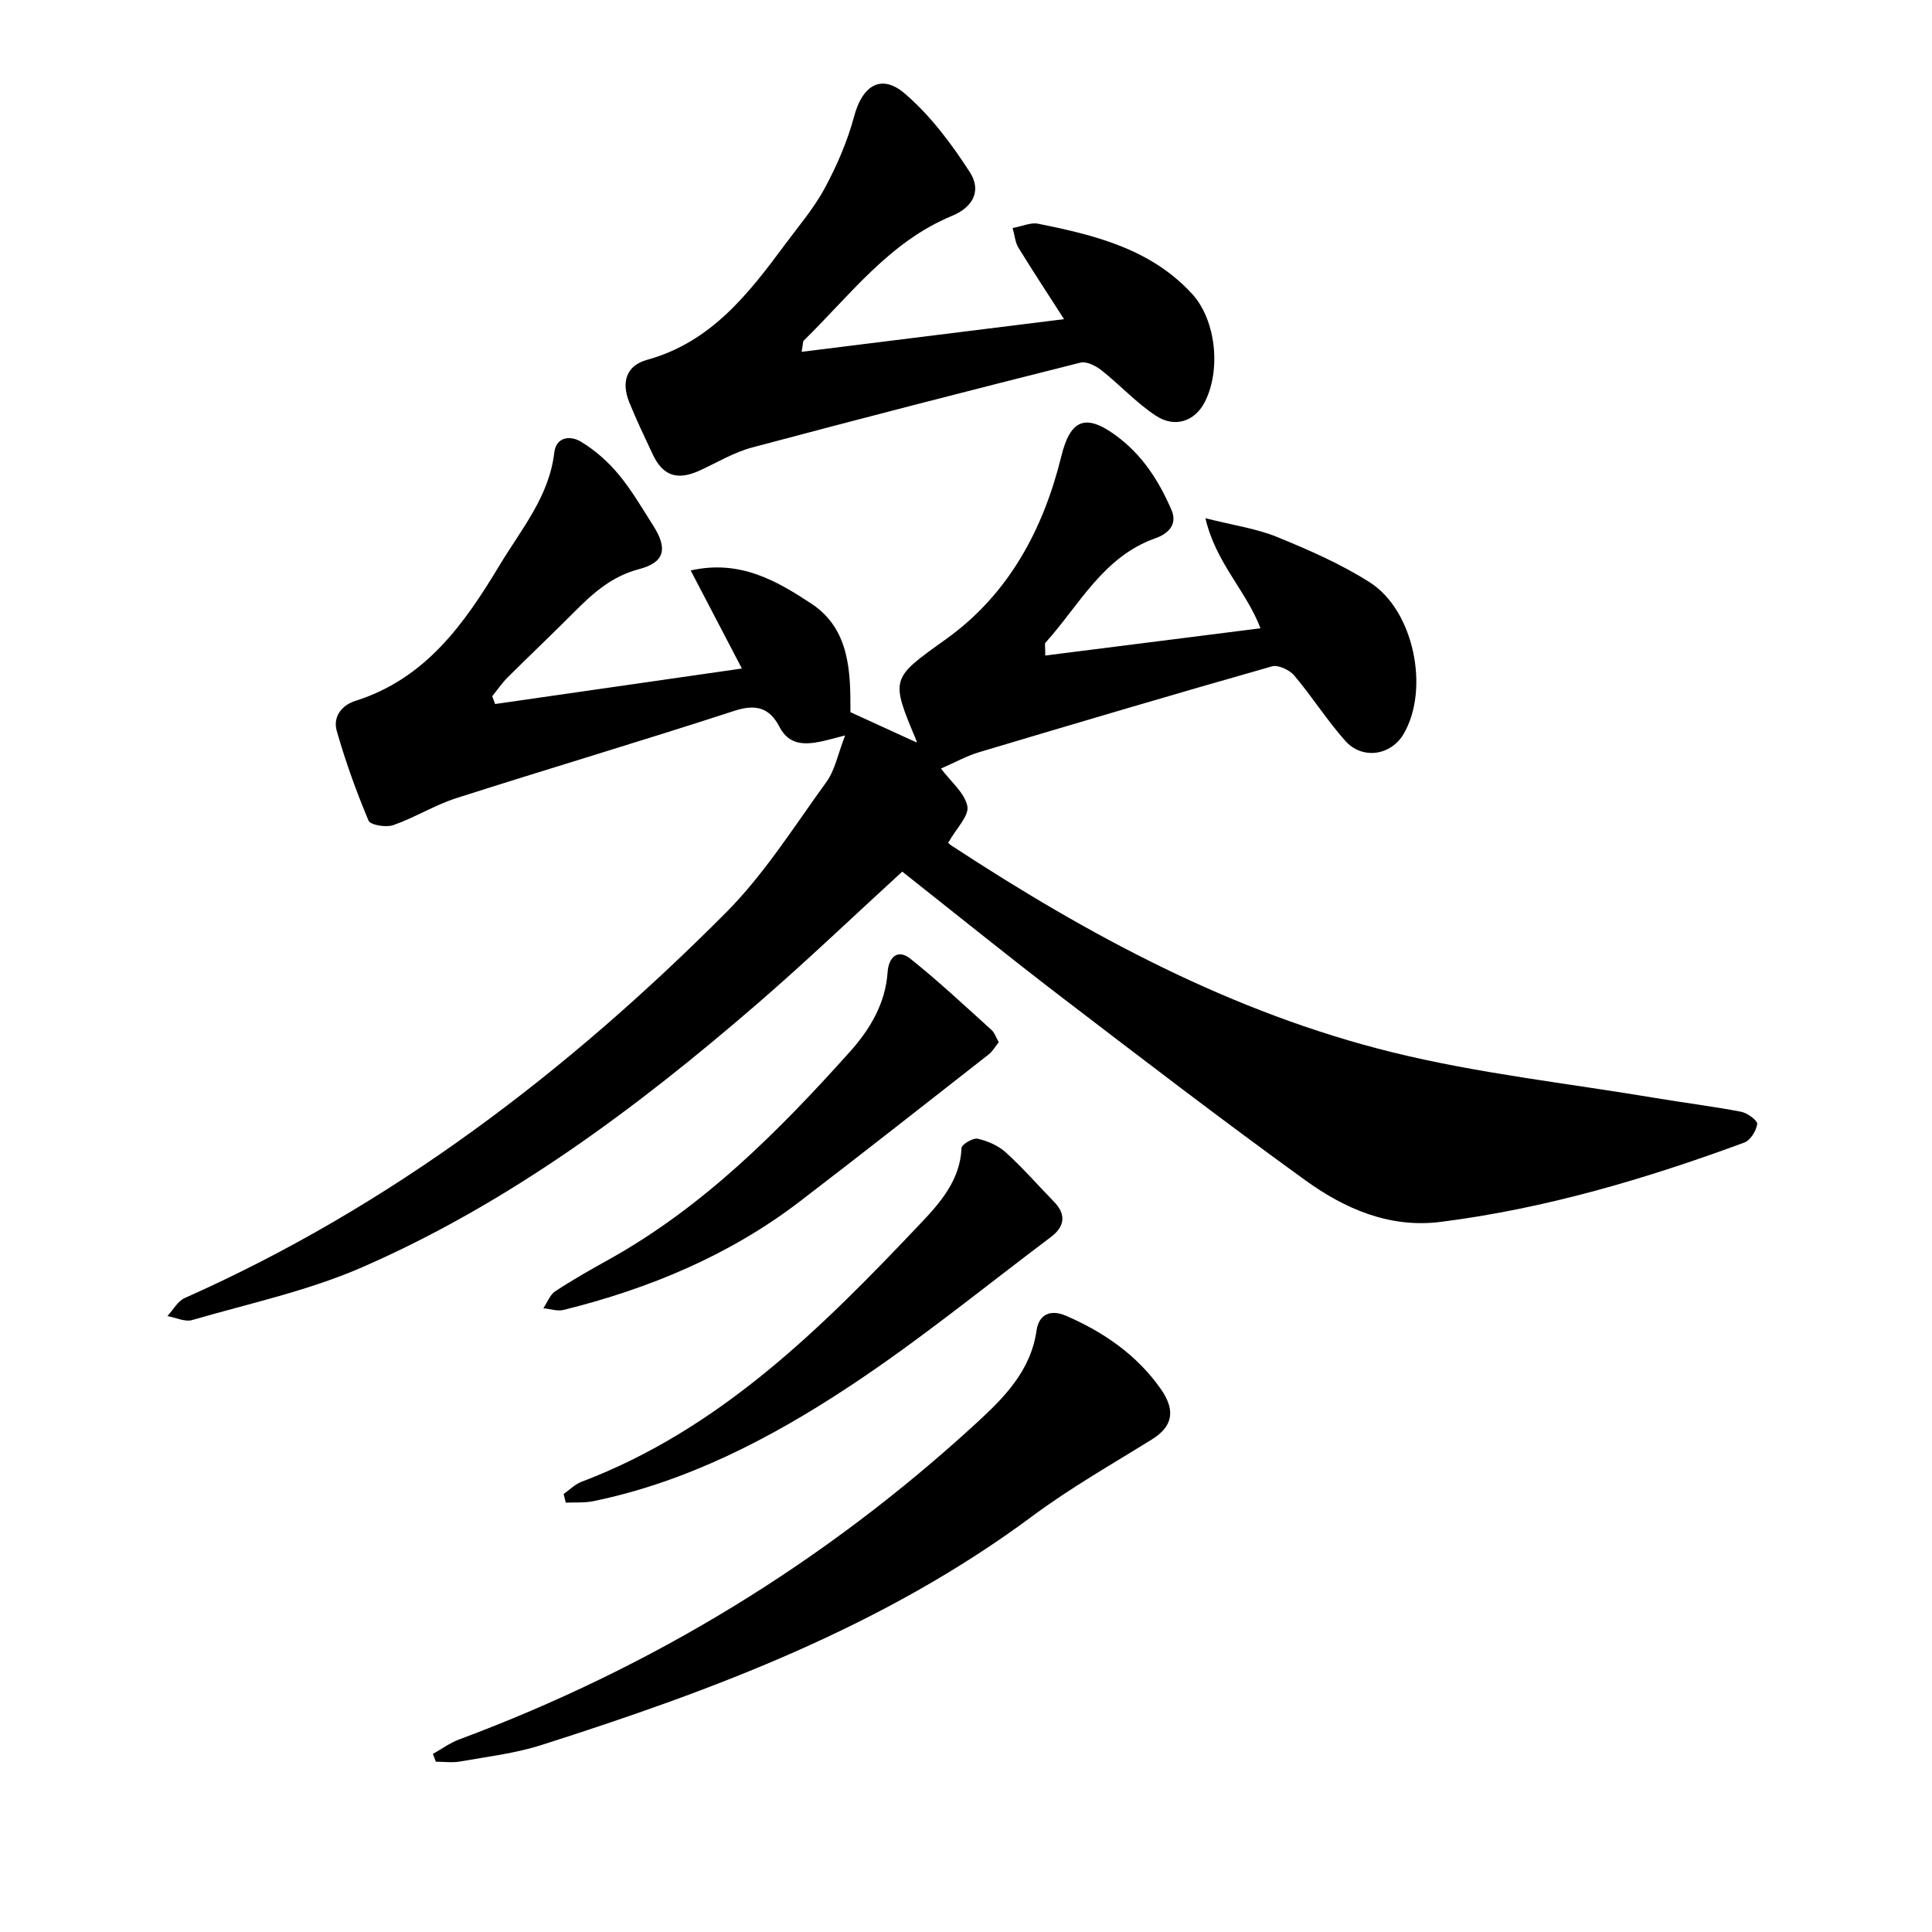
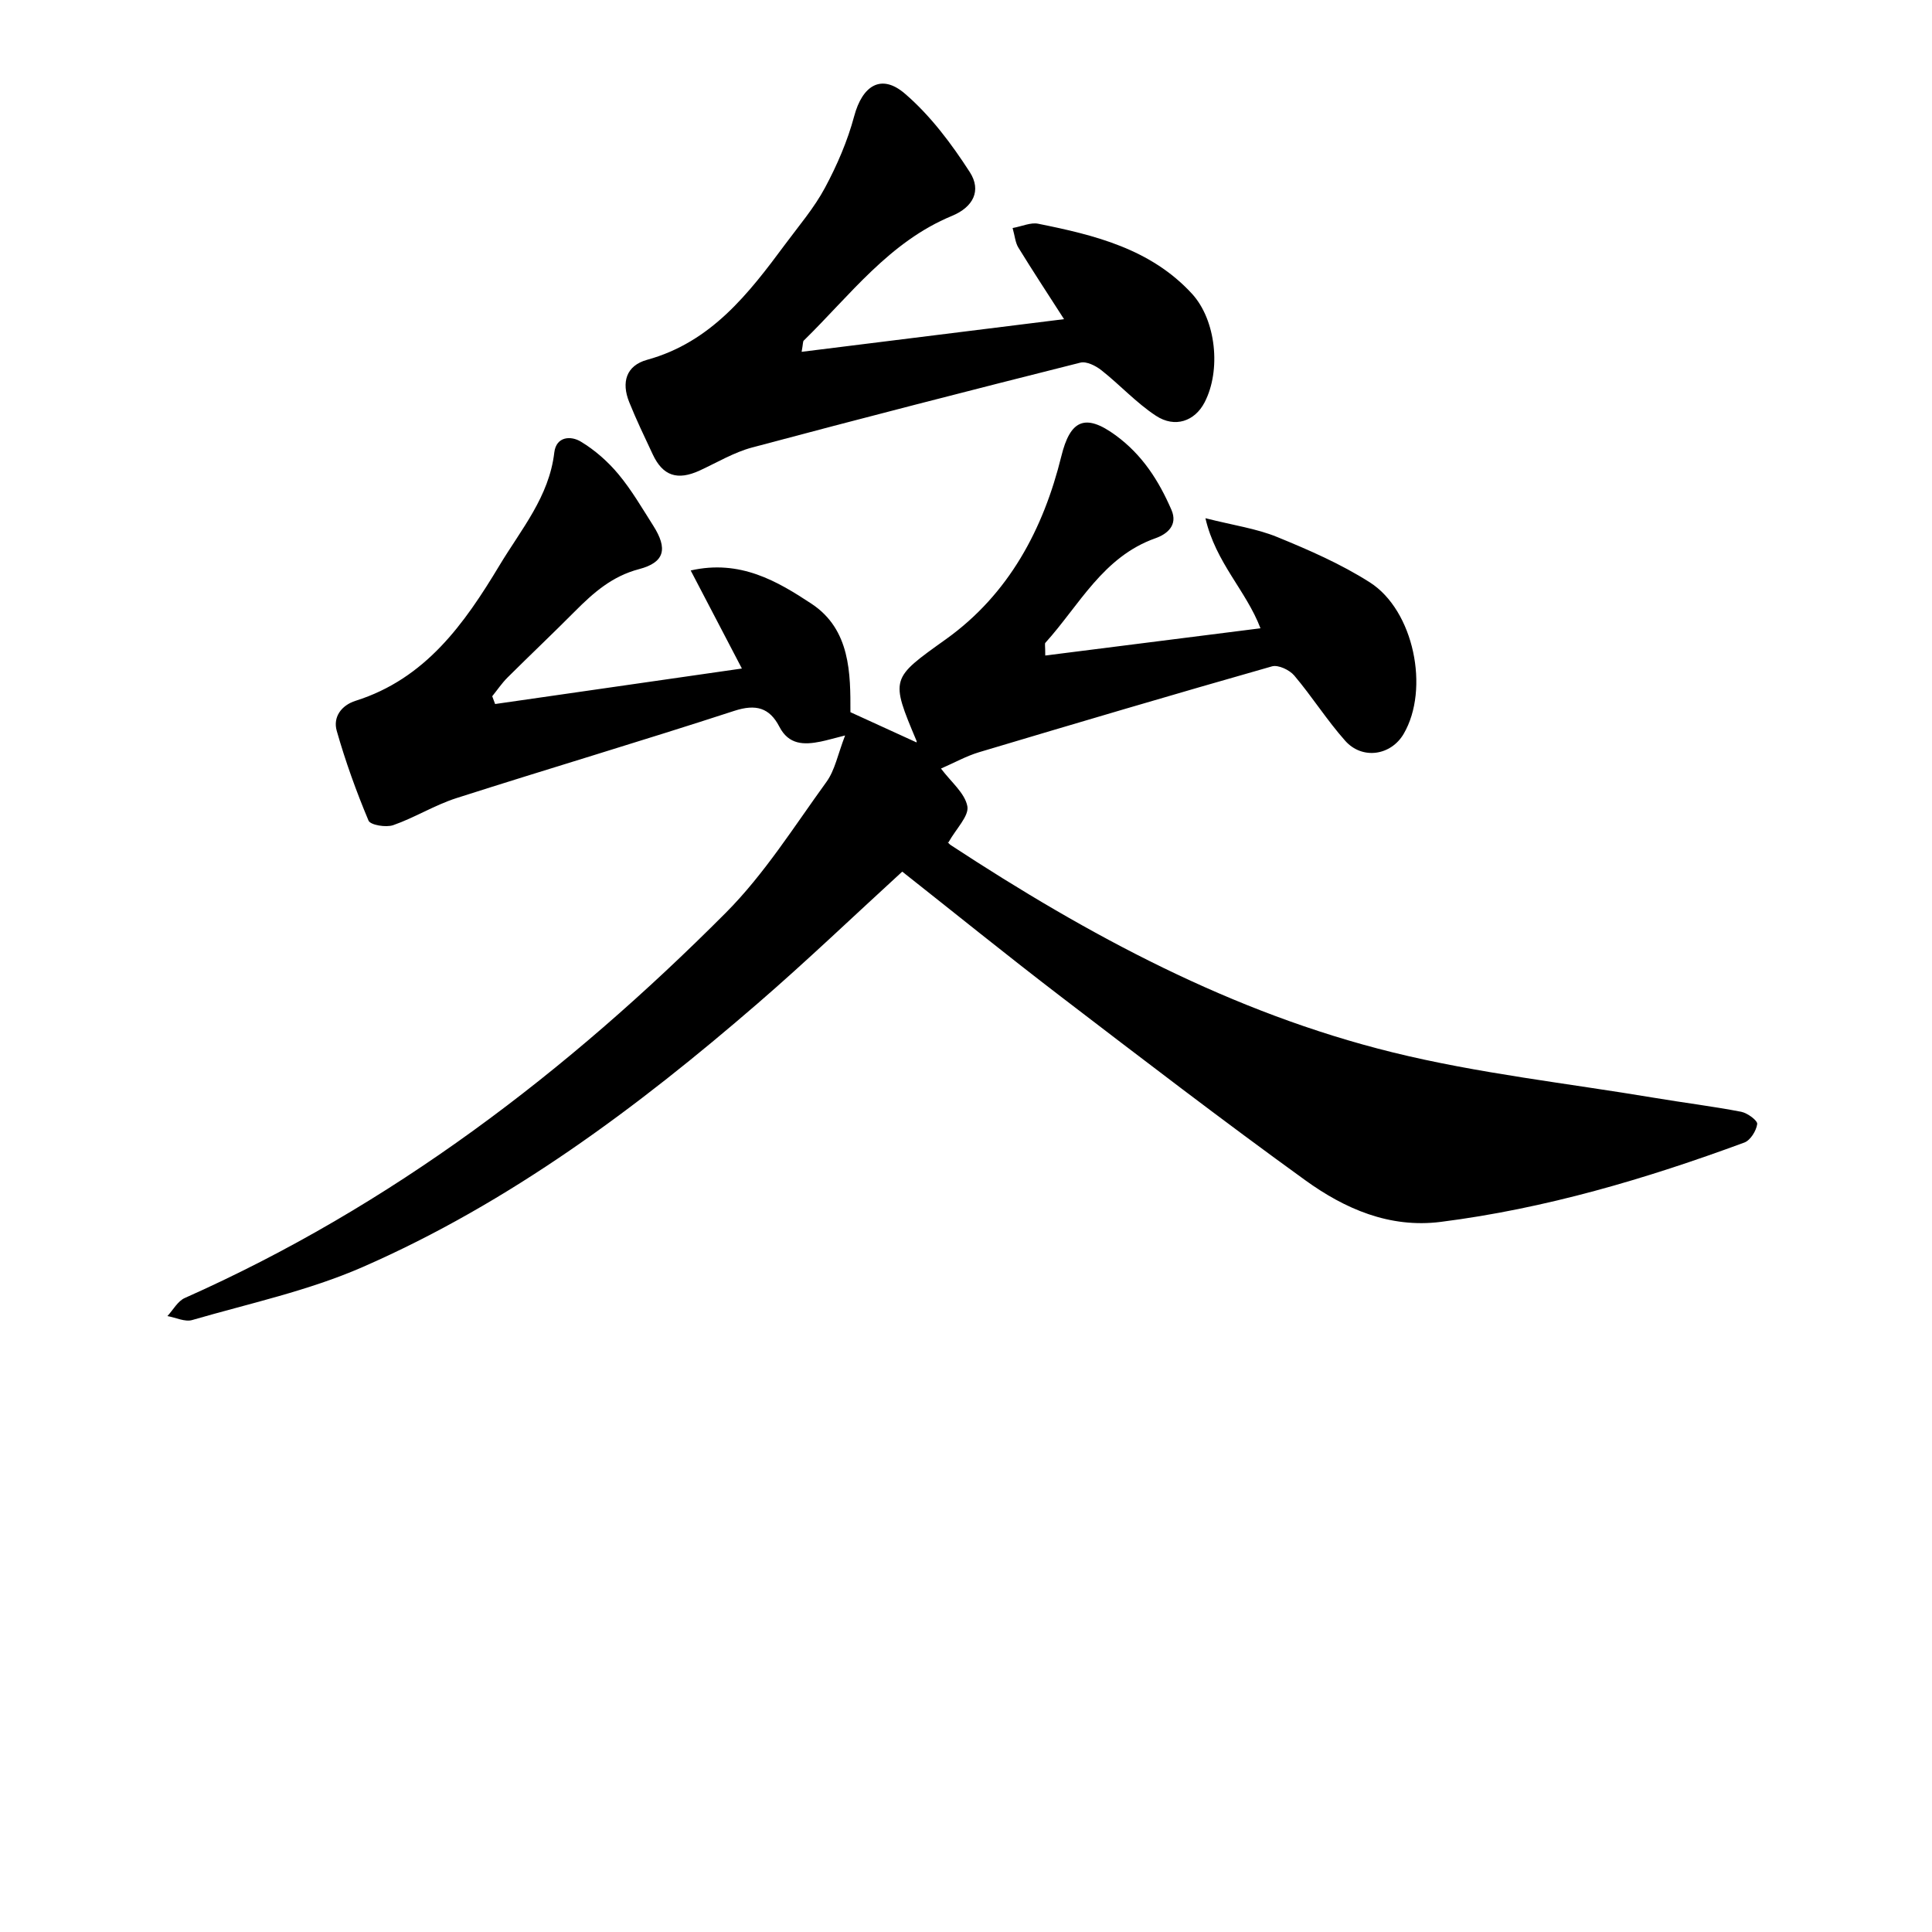
<svg xmlns="http://www.w3.org/2000/svg" enable-background="new 0 0 400 400" viewBox="0 0 400 400">
  <path d="m216.41 135.72c14.98-1.9 29.57-3.74 44.56-5.64-2.99-7.84-9.26-13.54-11.4-22.79 5.84 1.48 10.57 2.14 14.85 3.89 6.58 2.69 13.2 5.58 19.17 9.38 9.15 5.82 12.44 22.11 7.03 31.37-2.62 4.49-8.56 5.43-12.11 1.44-3.79-4.26-6.86-9.15-10.55-13.51-.98-1.16-3.31-2.26-4.6-1.9-20.25 5.76-40.45 11.74-60.63 17.77-2.68.8-5.18 2.21-7.91 3.39 2.09 2.79 4.94 5.07 5.46 7.8.38 2.01-2.29 4.6-3.93 7.51-.42-.45-.02.2.57.59 28.42 18.63 58.2 34.67 91.37 42.85 17.81 4.39 36.2 6.4 54.34 9.44 5.95 1 11.94 1.73 17.86 2.87 1.3.25 3.42 1.82 3.32 2.54-.19 1.4-1.4 3.36-2.66 3.83-20.41 7.53-41.2 13.68-62.87 16.43-10.61 1.34-19.87-2.72-28.06-8.64-17.13-12.38-33.91-25.25-50.69-38.09-11.09-8.49-21.95-17.28-32.73-25.79-10.22 9.35-19.85 18.58-29.93 27.29-24.98 21.6-51.37 41.28-81.79 54.58-11.22 4.91-23.45 7.53-35.29 10.97-1.5.44-3.41-.52-5.13-.82 1.18-1.27 2.13-3.09 3.59-3.74 42.75-19 79.24-46.86 112-79.74 7.99-8.02 14.16-17.88 20.86-27.12 1.76-2.43 2.35-5.71 3.86-9.61-2.49.63-3.76 1-5.06 1.27-3.46.7-6.61.68-8.55-3.08-2.04-3.94-4.86-4.74-9.32-3.29-19.11 6.23-38.39 11.94-57.54 18.07-4.5 1.44-8.62 4.04-13.09 5.6-1.49.52-4.72-.02-5.11-.94-2.54-6.05-4.78-12.26-6.58-18.58-.82-2.86.96-5.3 3.91-6.23 14.46-4.57 22.48-15.89 29.8-28.06 4.48-7.45 10.26-14.19 11.33-23.34.4-3.37 3.45-3.5 5.49-2.26 2.91 1.75 5.61 4.13 7.79 6.75 2.73 3.28 4.91 7.04 7.21 10.66 3.02 4.75 2.4 7.59-2.93 8.99-5.6 1.47-9.46 4.89-13.29 8.74-4.6 4.63-9.34 9.11-13.96 13.71-1.17 1.17-2.11 2.57-3.16 3.87.2.54.4 1.07.6 1.61 16.8-2.42 33.6-4.83 51.09-7.35-3.59-6.88-6.93-13.26-10.6-20.3 10.25-2.33 17.96 2.24 25 6.88 8.1 5.34 8.09 14.53 8.07 22.46 4.75 2.17 9.21 4.21 13.63 6.23-.08.24.15-.07.07-.26-5.48-13.03-5.37-12.89 6.08-21.08 13.05-9.34 20.18-22.83 23.89-37.89 1.82-7.42 4.87-8.99 11.25-4.32 5.54 4.06 8.92 9.39 11.54 15.42 1.39 3.19-.89 5.03-3.29 5.88-10.89 3.84-15.77 13.88-22.82 21.67-.14.19-.01.61-.01 2.62z" />
  <path d="m220.3 66.08c-3.53-5.49-6.57-10.12-9.47-14.84-.62-1.01-.71-2.35-1.18-4.03 1.98-.36 3.75-1.2 5.28-.89 11.72 2.35 23.31 5.2 31.85 14.49 5.01 5.45 6.07 15.87 2.61 22.51-2.01 3.87-6.12 5.36-10.08 2.75-4.06-2.67-7.43-6.38-11.27-9.41-1.17-.93-3.1-1.9-4.36-1.58-22.69 5.71-45.36 11.53-67.97 17.57-3.77 1.01-7.25 3.11-10.83 4.76-4.62 2.13-7.65 1.13-9.74-3.34-1.68-3.59-3.41-7.17-4.88-10.84-1.62-4.04-.67-7.53 3.73-8.74 13.24-3.65 20.99-13.68 28.6-23.95 2.84-3.83 5.99-7.51 8.22-11.68 2.51-4.68 4.67-9.69 6.04-14.81 1.69-6.31 5.58-8.89 10.49-4.67 5.28 4.53 9.65 10.37 13.45 16.26 2.47 3.84.67 7.25-3.68 9.05-13 5.37-21.12 16.46-30.71 25.83-.18.18-.12.59-.43 2.32 18.28-2.28 36.18-4.51 54.33-6.76z" />
-   <path d="m89.63 363.13c1.8-1.01 3.51-2.28 5.42-2.99 39.93-14.88 75.67-36.64 107.05-65.46 5.7-5.23 11.3-10.81 12.5-19.19.51-3.53 3.06-4.38 6.04-3.1 7.86 3.38 14.79 8.17 19.73 15.24 3.21 4.6 2.22 7.84-1.87 10.38-8.32 5.17-16.89 10.04-24.73 15.87-30.69 22.81-65.81 35.99-101.74 47.43-5.4 1.72-11.15 2.39-16.77 3.39-1.63.29-3.35.04-5.03.04-.2-.53-.4-1.07-.6-1.61z" />
-   <path d="m116.69 309.32c1.23-.86 2.35-2.02 3.71-2.53 28.7-10.89 49.75-31.9 70.21-53.51 3.97-4.19 8.21-8.94 8.46-15.6.03-.73 2.38-2.14 3.35-1.92 2.08.47 4.29 1.44 5.85 2.86 3.52 3.2 6.66 6.81 9.98 10.22 2.62 2.7 2.08 5.21-.67 7.27-13.95 10.49-27.5 21.58-42.05 31.15-16.17 10.64-33.4 19.57-52.68 23.54-1.85.38-3.8.22-5.71.31-.14-.59-.29-1.19-.45-1.79z" />
-   <path d="m206.78 215.78c-.74.91-1.28 1.91-2.11 2.55-13 10.17-25.97 20.38-39.08 30.42-14.59 11.17-31.21 18.06-48.92 22.46-1.28.32-2.77-.22-4.17-.35.8-1.19 1.35-2.78 2.45-3.51 3.57-2.36 7.31-4.47 11.05-6.55 19.61-10.91 35.17-26.56 49.95-43.03 4.1-4.57 7.38-9.95 7.82-16.51.2-2.96 2.01-4.92 4.71-2.77 5.81 4.63 11.24 9.74 16.76 14.71.67.58.97 1.58 1.54 2.58z" />
+   <path d="m206.78 215.78z" />
</svg>